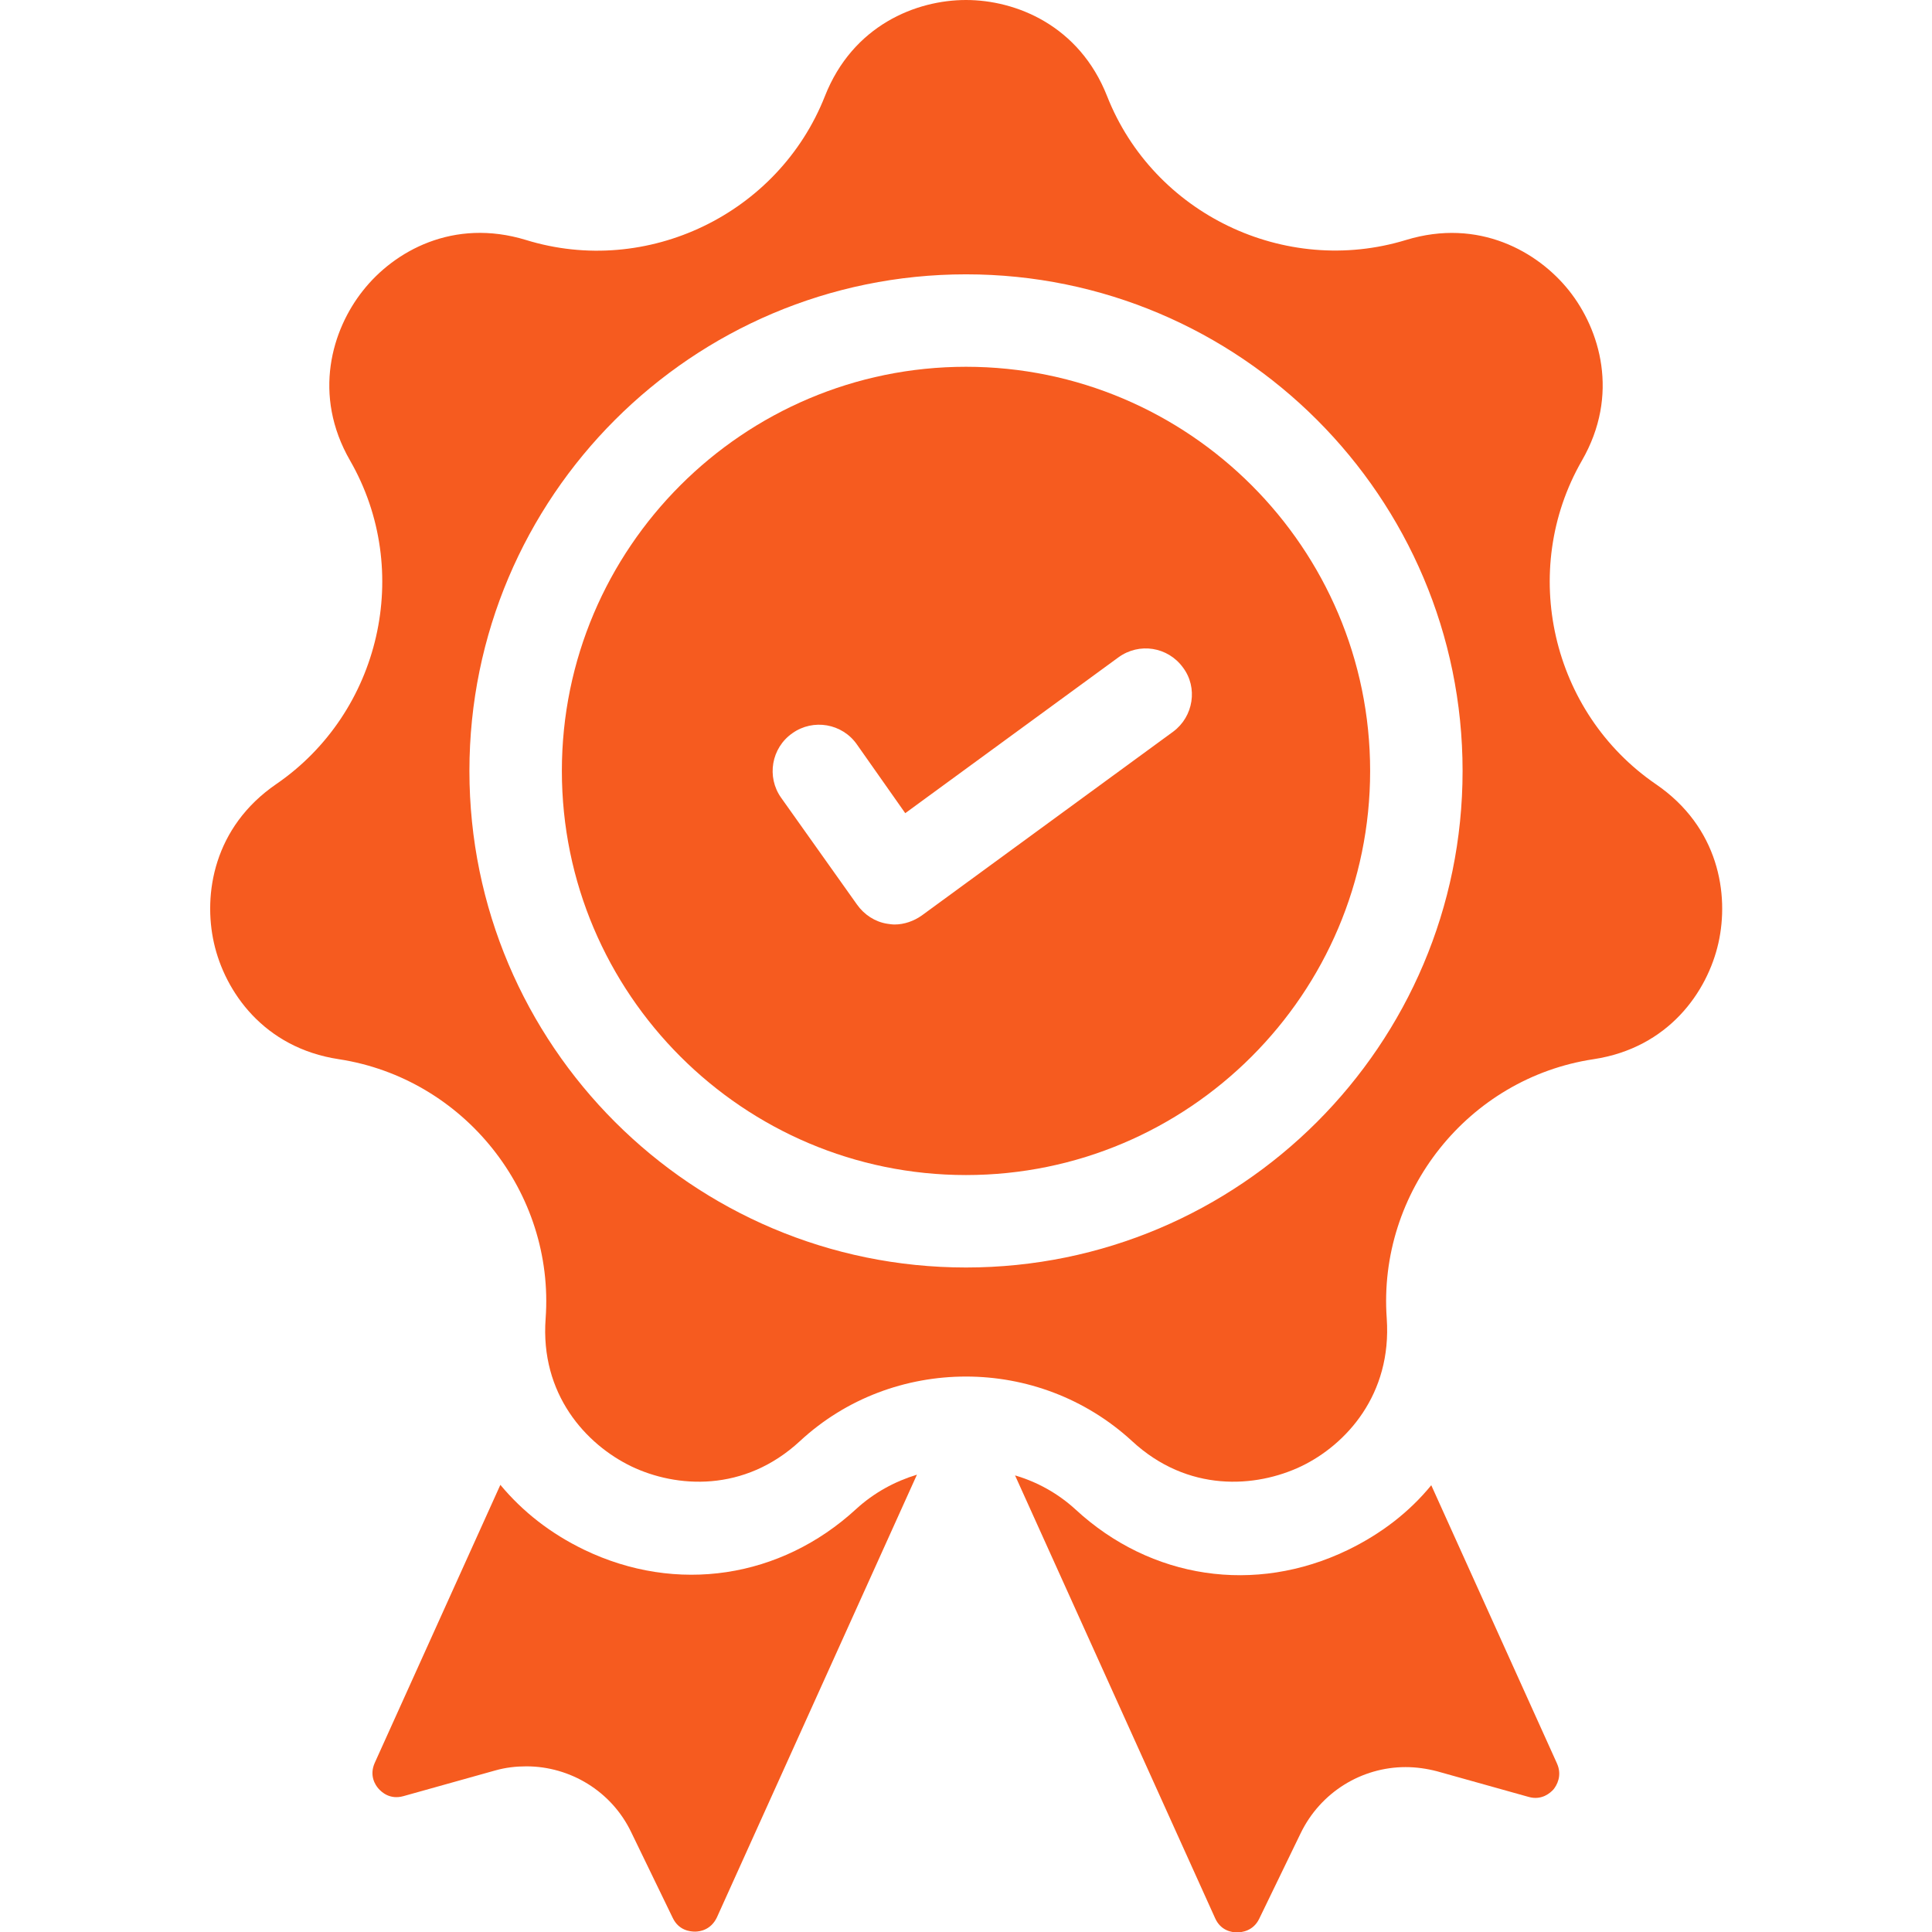
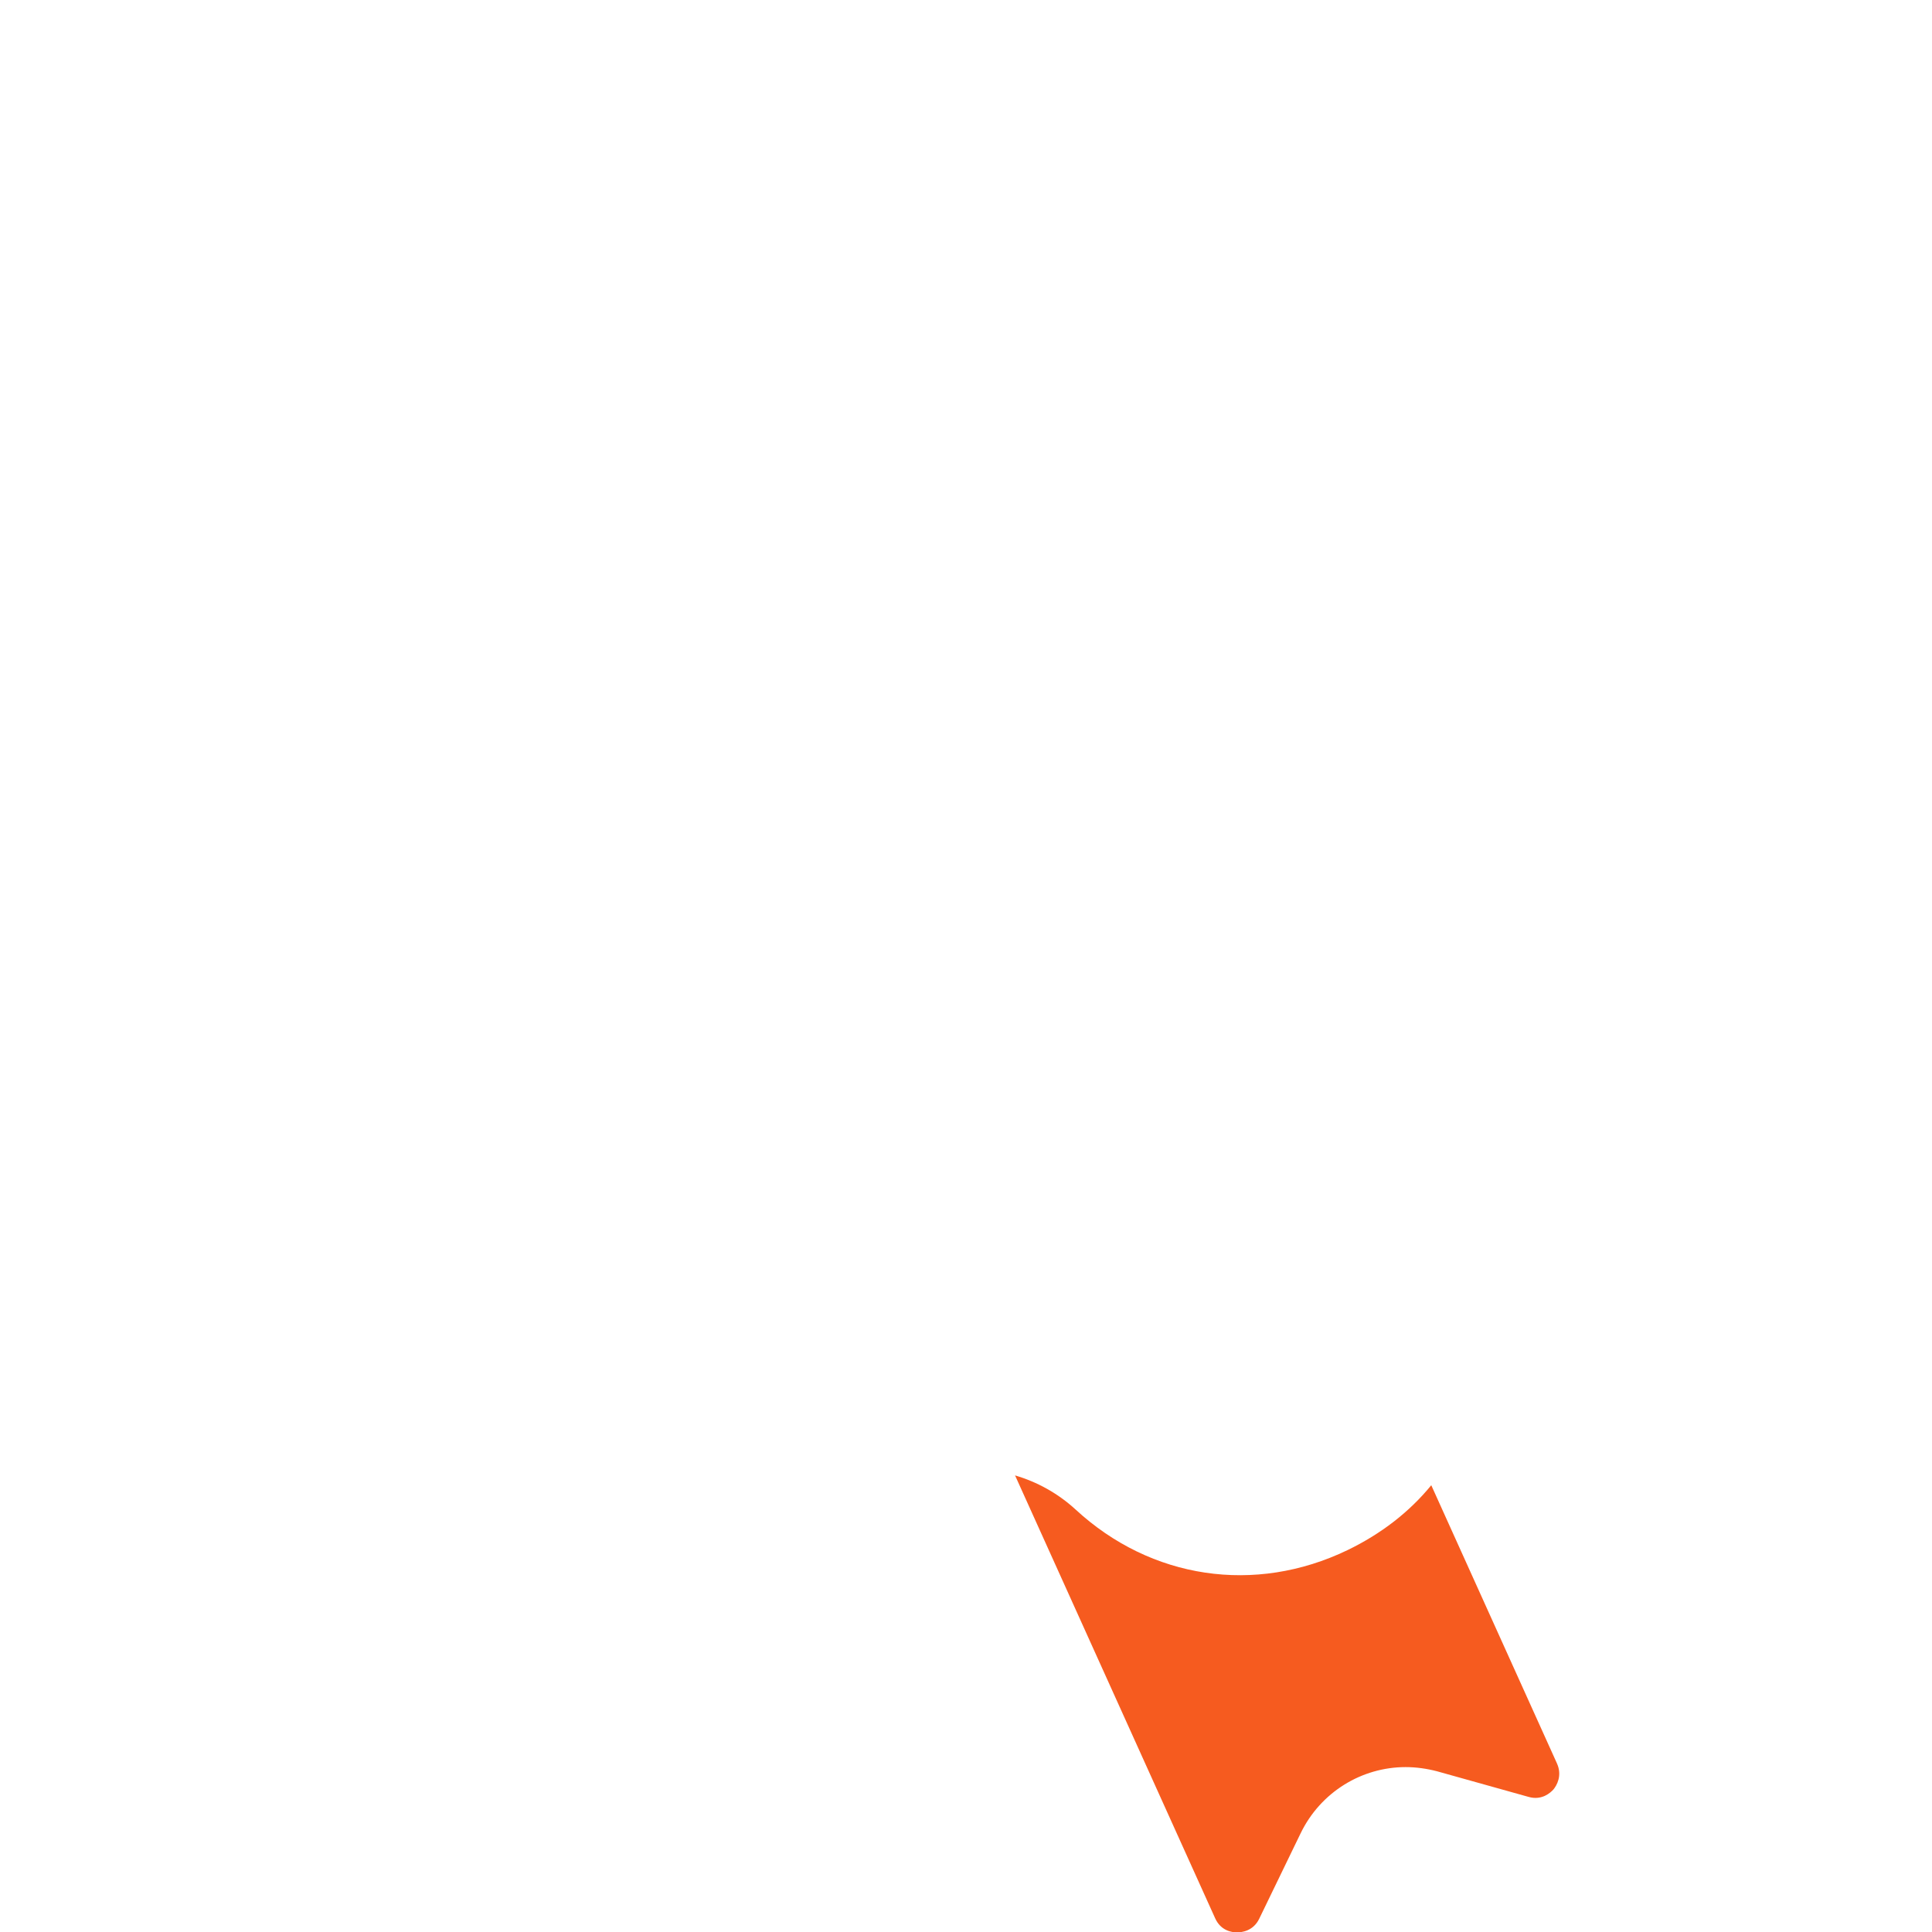
<svg xmlns="http://www.w3.org/2000/svg" version="1.1" id="Layer_1" x="0px" y="0px" viewBox="0 0 512 512" style="enable-background:new 0 0 512 512;" xml:space="preserve">
  <style type="text/css">
	.st0{fill:#F65B1F;}
</style>
  <g>
    <g>
-       <path class="st0" d="M226.9,399.9c-20,18.4-47.6,22.6-72.1,10.8c-8.9-4.3-16.3-10.1-22.2-17.2l-33.3,73.7c-1.5,3.4,0.2,5.9,1,6.8    c0.8,0.9,3,3,6.6,2l24.3-6.8c2.8-0.8,5.6-1.1,8.3-1.1c11.6,0,22.6,6.6,27.8,17.5l11,22.7c1.6,3.3,4.6,3.6,5.9,3.6    c1.2,0,4.2-0.4,5.8-3.8l53-117.3C237.1,392.6,231.6,395.6,226.9,399.9z" />
-     </g>
+       </g>
  </g>
  <g>
    <g>
      <path class="st0" d="M412.6,467.3l-33.3-73.7c-5.8,7.1-13.3,12.9-22.2,17.2c-24.5,11.8-52.1,7.7-72.1-10.8c-4.7-4.3-10.2-7.3-16-9    l53,117.3c1.5,3.4,4.5,3.8,5.8,3.8c1.2,0,4.3-0.3,5.9-3.6l11-22.7c5.3-10.9,16.2-17.5,27.8-17.5c2.8,0,5.6,0.4,8.3,1.1l24.3,6.8    c3.5,1,5.8-1.1,6.6-2C412.5,473.2,414.1,470.6,412.6,467.3z" />
    </g>
  </g>
  <g>
    <g>
-       <path class="st0" d="M438.8,207.8c-27.7-19-36.3-56.6-19.6-85.7c10.1-17.5,4.8-34.8-3.4-45.1c-8.2-10.3-23.9-19.3-43.2-13.4    c-32.1,9.8-66.9-6.9-79.2-38.1C286,6.7,269.2,0,256,0c-13.2,0-30,6.7-37.4,25.5c-12.3,31.2-47.1,48-79.2,38.1    c-19.3-5.9-35,3-43.2,13.4c-8.2,10.3-13.5,27.6-3.4,45.1c16.7,29.1,8.1,66.7-19.6,85.7c-16.6,11.4-19.4,29.2-16.5,42.1    c2.9,12.9,13.2,27.8,33.1,30.8c33.2,5.1,57.2,35.3,54.8,68.7c-1.5,20.1,10.7,33.4,22.7,39.2c11.9,5.7,29.9,7,44.7-6.7    c12.3-11.4,28.1-17.1,44-17.1c15.8,0,31.6,5.7,44,17.1c14.8,13.7,32.8,12.4,44.8,6.7c11.9-5.7,24.1-19,22.7-39.2    c-2.4-33.5,21.6-63.7,54.8-68.7c19.9-3,30.2-17.9,33.1-30.8C458.3,237,455.5,219.2,438.8,207.8z M256,335.9    c-72.6,0-131.6-59-131.6-131.6S183.4,72.7,256,72.7s131.6,59,131.6,131.6C387.6,276.9,328.6,335.9,256,335.9z" />
-     </g>
+       </g>
  </g>
  <g>
    <g>
-       <path class="st0" d="M256,97.2c-59,0-107.1,48-107.1,107.1S197,311.4,256,311.4s107.1-48,107.1-107.1S315,97.2,256,97.2z     M310.9,193.9l-66.6,48.7c-2.1,1.5-4.7,2.4-7.2,2.4c-0.7,0-1.3-0.1-2-0.2c-3.2-0.5-6.1-2.4-8-5.1L207,211.4    c-3.9-5.5-2.6-13.2,3-17.1c5.5-3.9,13.2-2.6,17.1,3l12.8,18.2l56.5-41.3c5.5-4,13.1-2.8,17.1,2.7    C317.5,182.2,316.3,189.9,310.9,193.9z" />
-     </g>
+       </g>
  </g>
</svg>